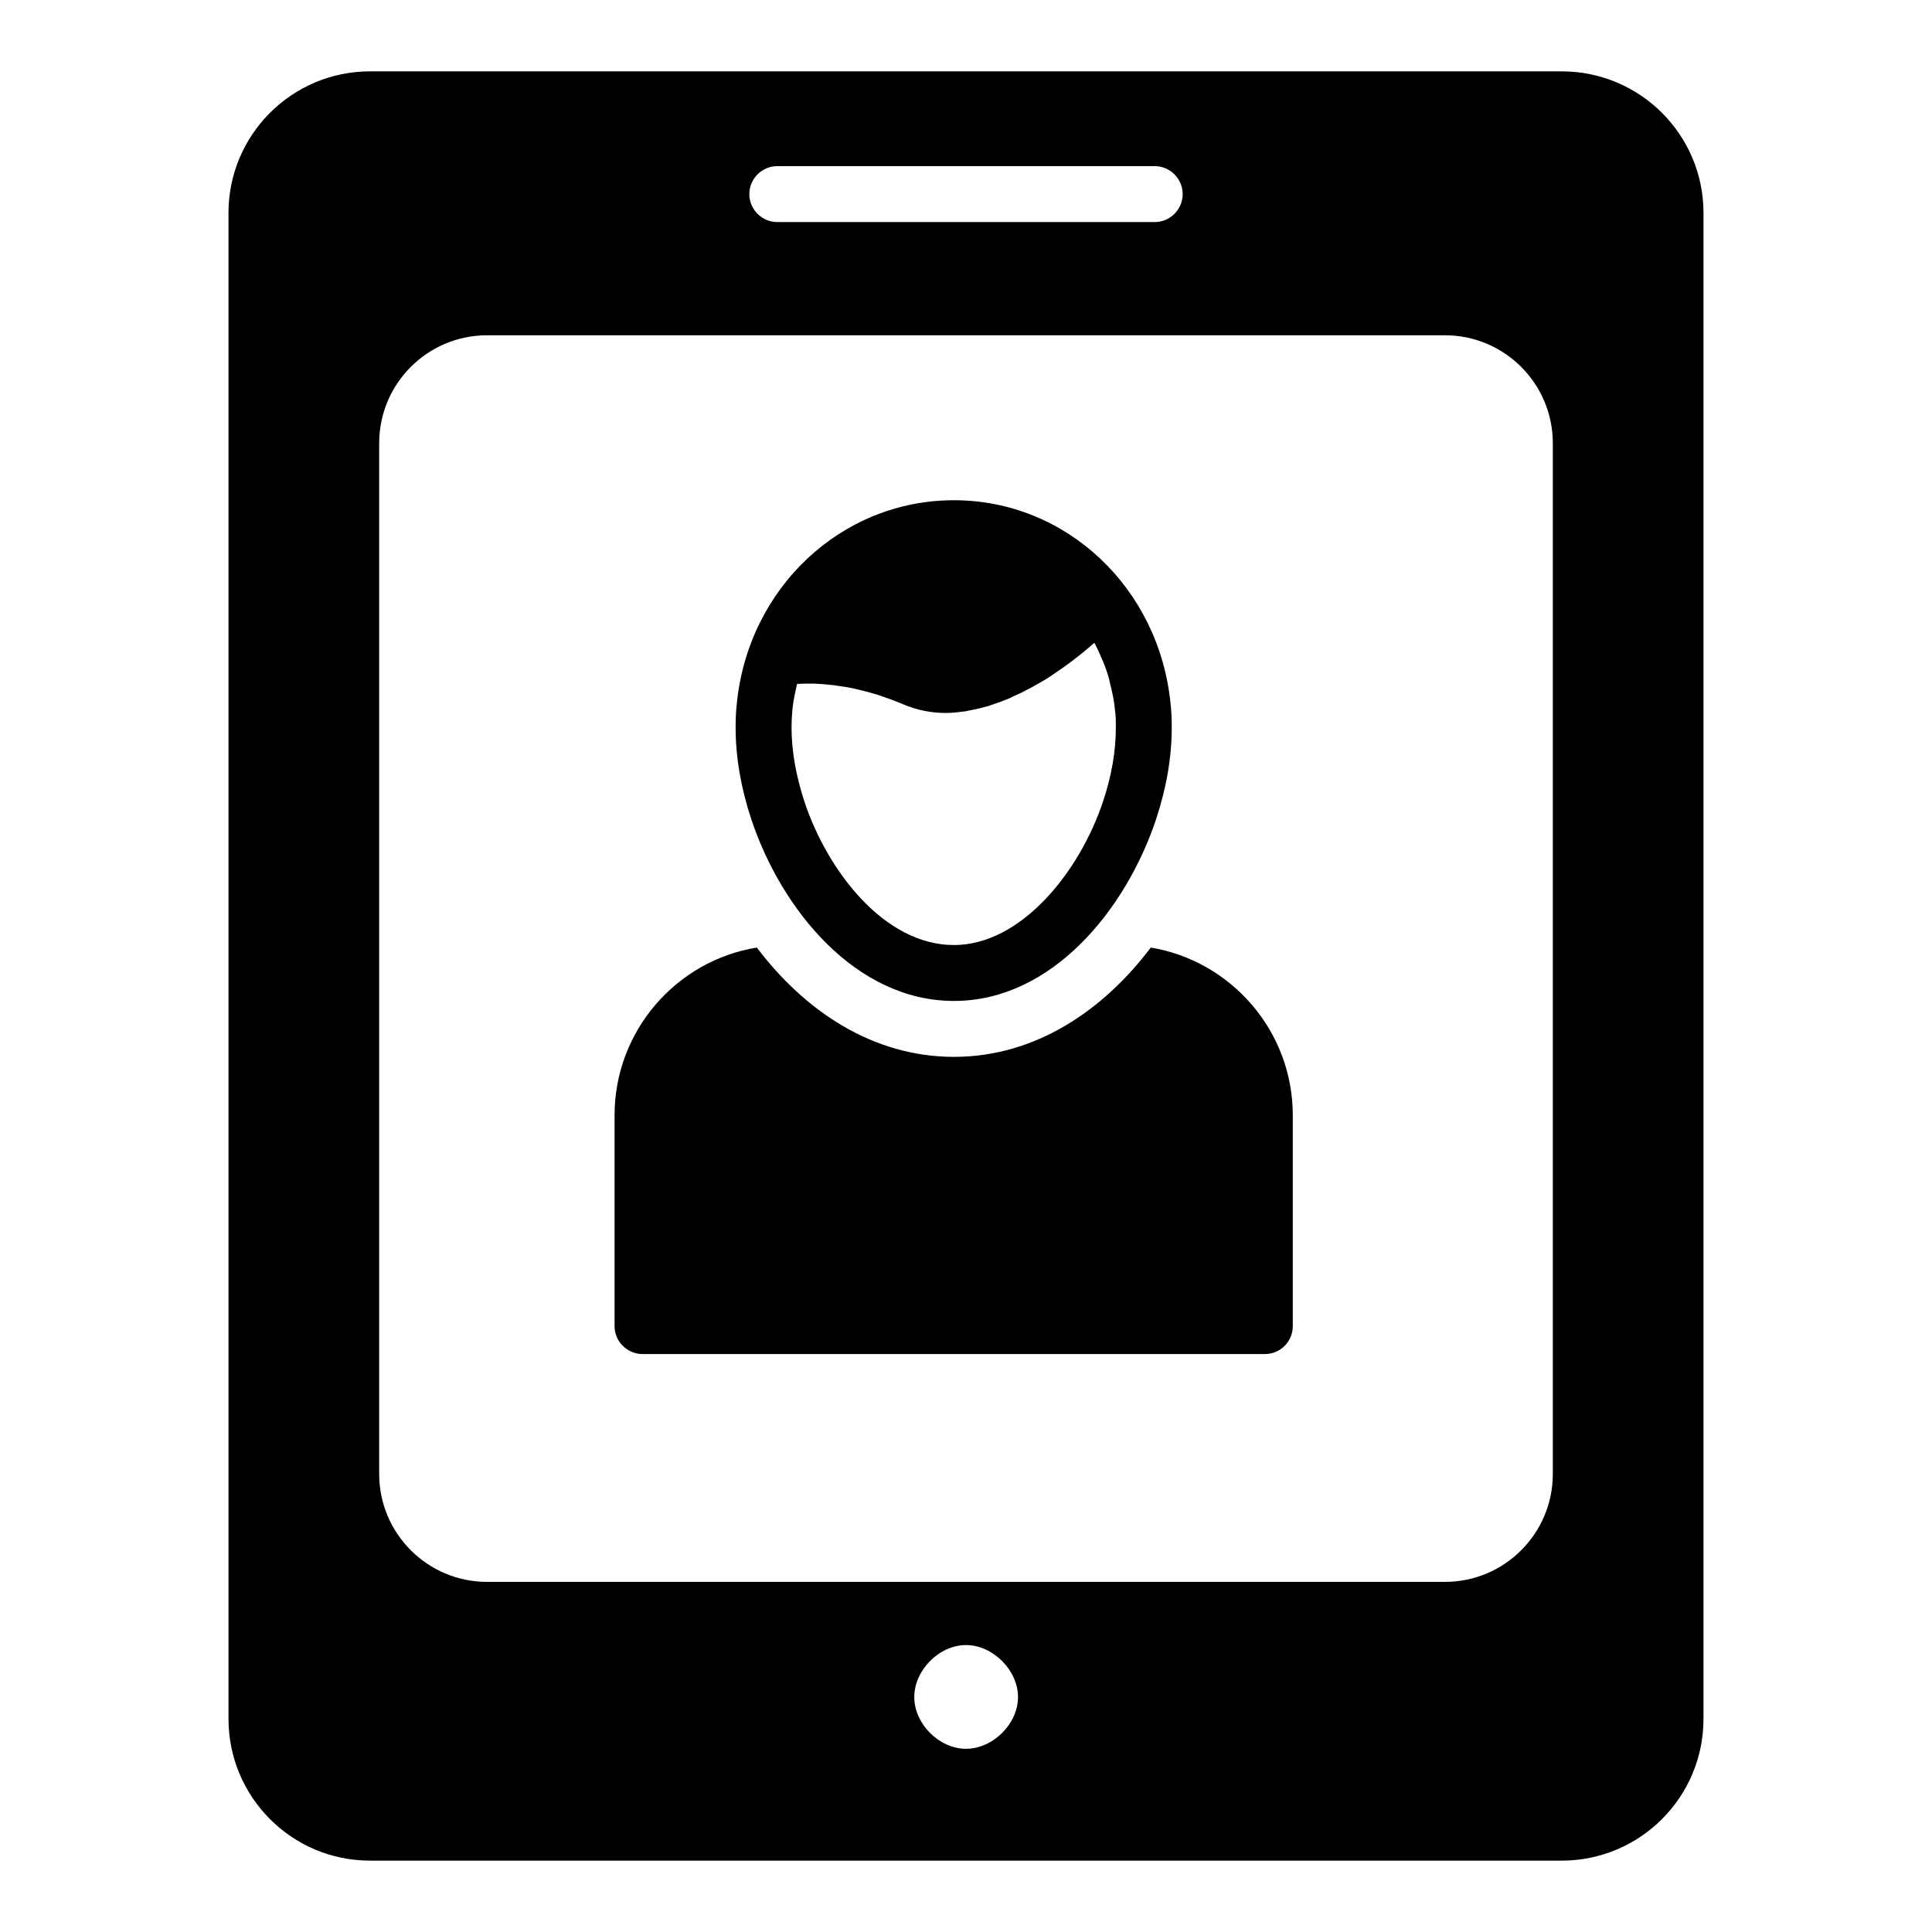
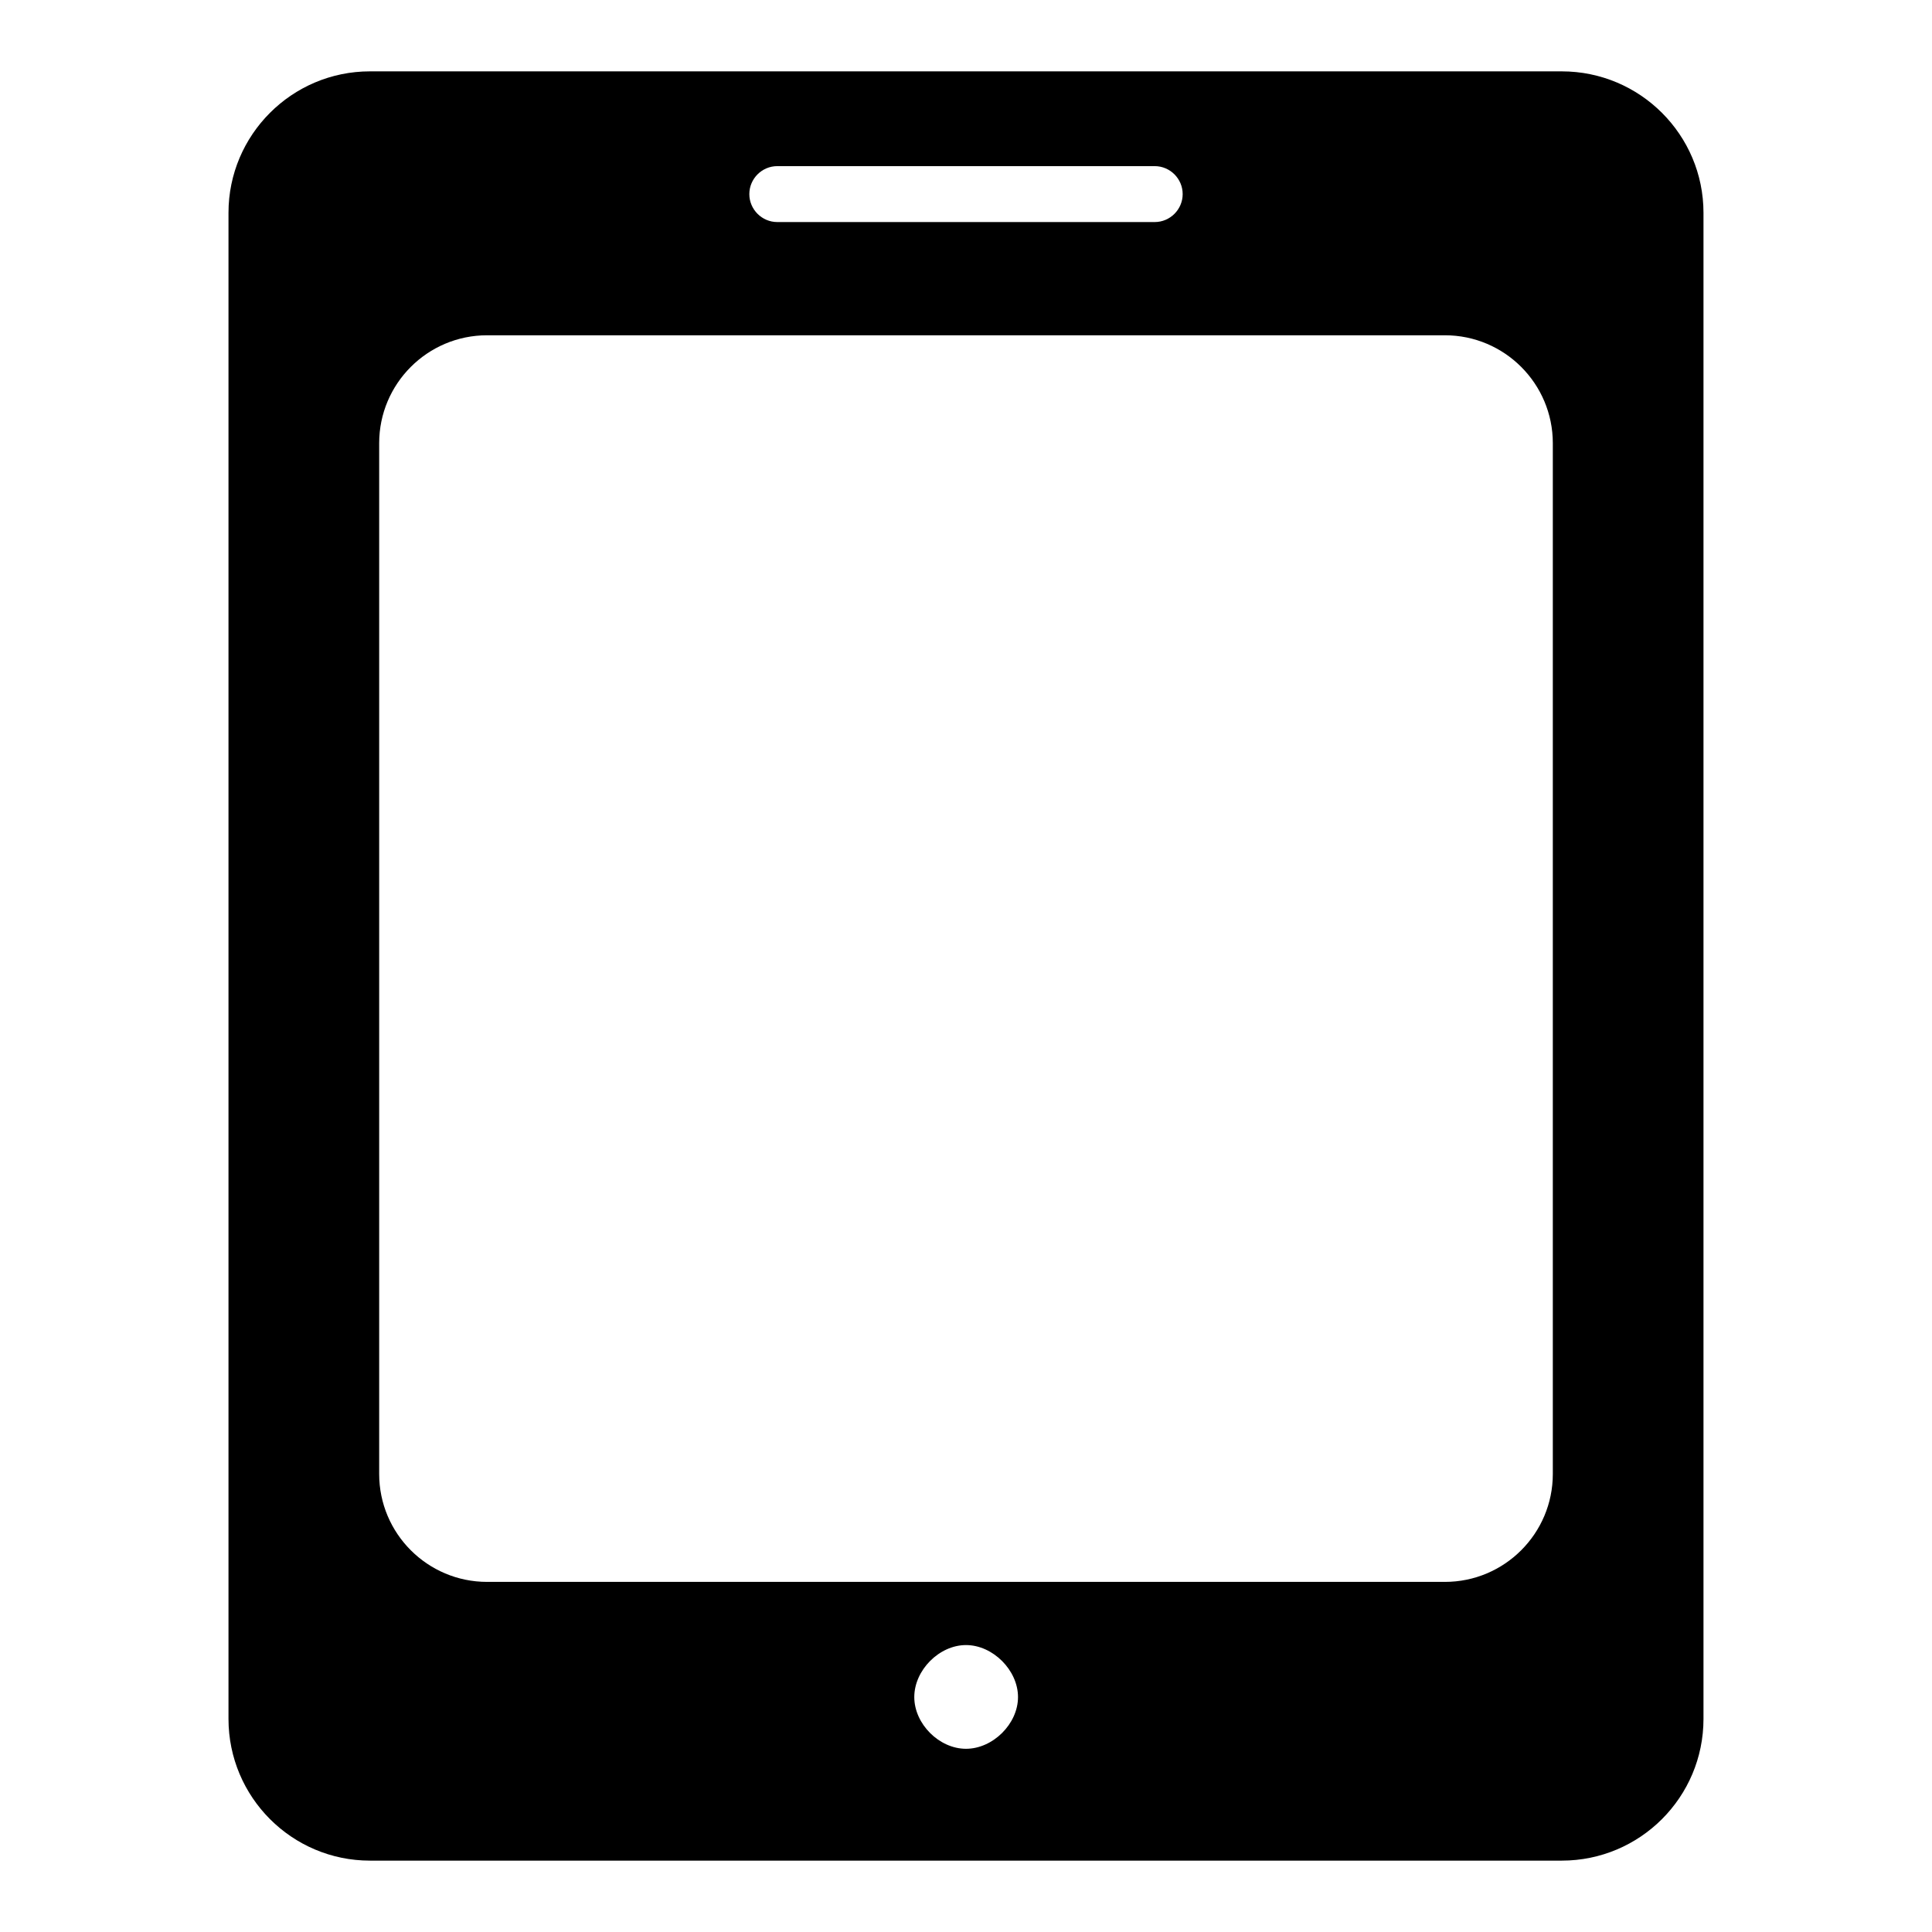
<svg xmlns="http://www.w3.org/2000/svg" fill="#000000" width="800px" height="800px" version="1.1" viewBox="144 144 512 512">
  <g>
-     <path d="m396.81 409.26c25.93 0 45.566-24.152 53.566-48.16 2.742-8.297 4.148-16.449 4.148-24.301 0-2.074-0.074-4.148-0.297-6.148-2.965-30.82-27.637-54.086-57.418-54.086-29.859 0-54.605 23.266-57.566 54.086-0.223 2-0.297 4.074-0.297 6.148 0 7.856 1.406 16.004 4.148 24.301 8 24.008 27.711 48.16 53.715 48.16zm-42.824-77.125c0.223-2.371 0.742-4.668 1.258-6.891h0.074c0.594 0 1.258-0.074 2-0.074h2.519c0.445 0 0.891 0.074 1.332 0.074 1.039 0.074 2.148 0.148 3.262 0.297 0.371 0 0.816 0.074 1.188 0.148 1.555 0.223 3.188 0.445 4.891 0.812 0.074 0 0.148 0.074 0.223 0.074 1.629 0.371 3.41 0.816 5.113 1.332 0.52 0.148 0.965 0.297 1.406 0.445 1.926 0.668 3.852 1.332 5.926 2.223 3.777 1.629 7.633 2.371 11.484 2.371 1.703 0 3.481-0.223 5.188-0.445 0.445-0.074 0.965-0.223 1.406-0.297 1.406-0.223 2.742-0.594 4.148-0.965 0.297-0.074 0.668-0.148 0.965-0.297 1.629-0.52 3.258-1.109 4.891-1.777 0.371-0.148 0.816-0.371 1.184-0.594 1.262-0.52 2.519-1.109 3.703-1.777 0.445-0.223 0.816-0.371 1.188-0.594 1.555-0.891 3.039-1.703 4.445-2.594 0.148-0.141 0.297-0.215 0.445-0.289 1.332-0.891 2.594-1.777 3.777-2.594 0.297-0.223 0.52-0.371 0.816-0.594 2.742-2 5.188-4 7.188-5.777 0.668 1.184 1.184 2.371 1.703 3.555 0.742 1.629 1.406 3.336 1.926 5.039 0.223 0.668 0.371 1.406 0.52 2.074 0.594 2.297 1.109 4.668 1.332 7.188 0.223 1.48 0.223 3.039 0.223 4.594 0 6.223-1.113 12.816-3.41 19.633-6.297 18.895-21.855 38.008-39.488 38.008-18.523 0-33.562-19.707-39.637-38.008-2.223-6.816-3.41-13.41-3.41-19.633 0-1.555 0.074-3.113 0.223-4.668z" />
-     <path d="m448.97 395.11c-12.523 16.594-30.527 28.969-52.16 28.969-21.707 0-39.711-12.371-52.234-28.969-21.41 3.481-37.711 22.152-37.711 44.453v55.863c0 4.074 3.336 7.41 7.41 7.41h164.92c4.148 0 7.41-3.336 7.41-7.41v-55.863c0-22.301-16.301-40.898-37.637-44.453z" />
    <path d="m557.88 162.91h-315.84c-20.672 0-37.488 16.82-37.488 37.488v399.12c0 20.746 16.816 37.566 37.488 37.566h315.84c20.746 0 37.562-16.82 37.562-37.562v-399.12c0-20.672-16.816-37.492-37.562-37.492zm-207.89 25.117h100.02c4.074 0 7.41 3.336 7.41 7.41s-3.336 7.41-7.41 7.41h-100.02c-4.074 0-7.41-3.336-7.41-7.41s3.336-7.41 7.41-7.41zm50.012 419.42c-7.113 0-13.707-6.594-13.707-13.707 0-7.113 6.594-13.781 13.707-13.781s13.781 6.668 13.781 13.781c0 7.113-6.672 13.707-13.781 13.707zm155.51-72.828c0 15.781-12.816 28.598-28.598 28.598h-253.83c-15.781 0-28.598-12.816-28.598-28.598v-273.17c0-15.781 12.816-28.598 28.598-28.598h253.83c15.781 0 28.598 12.816 28.598 28.598z" />
  </g>
</svg>